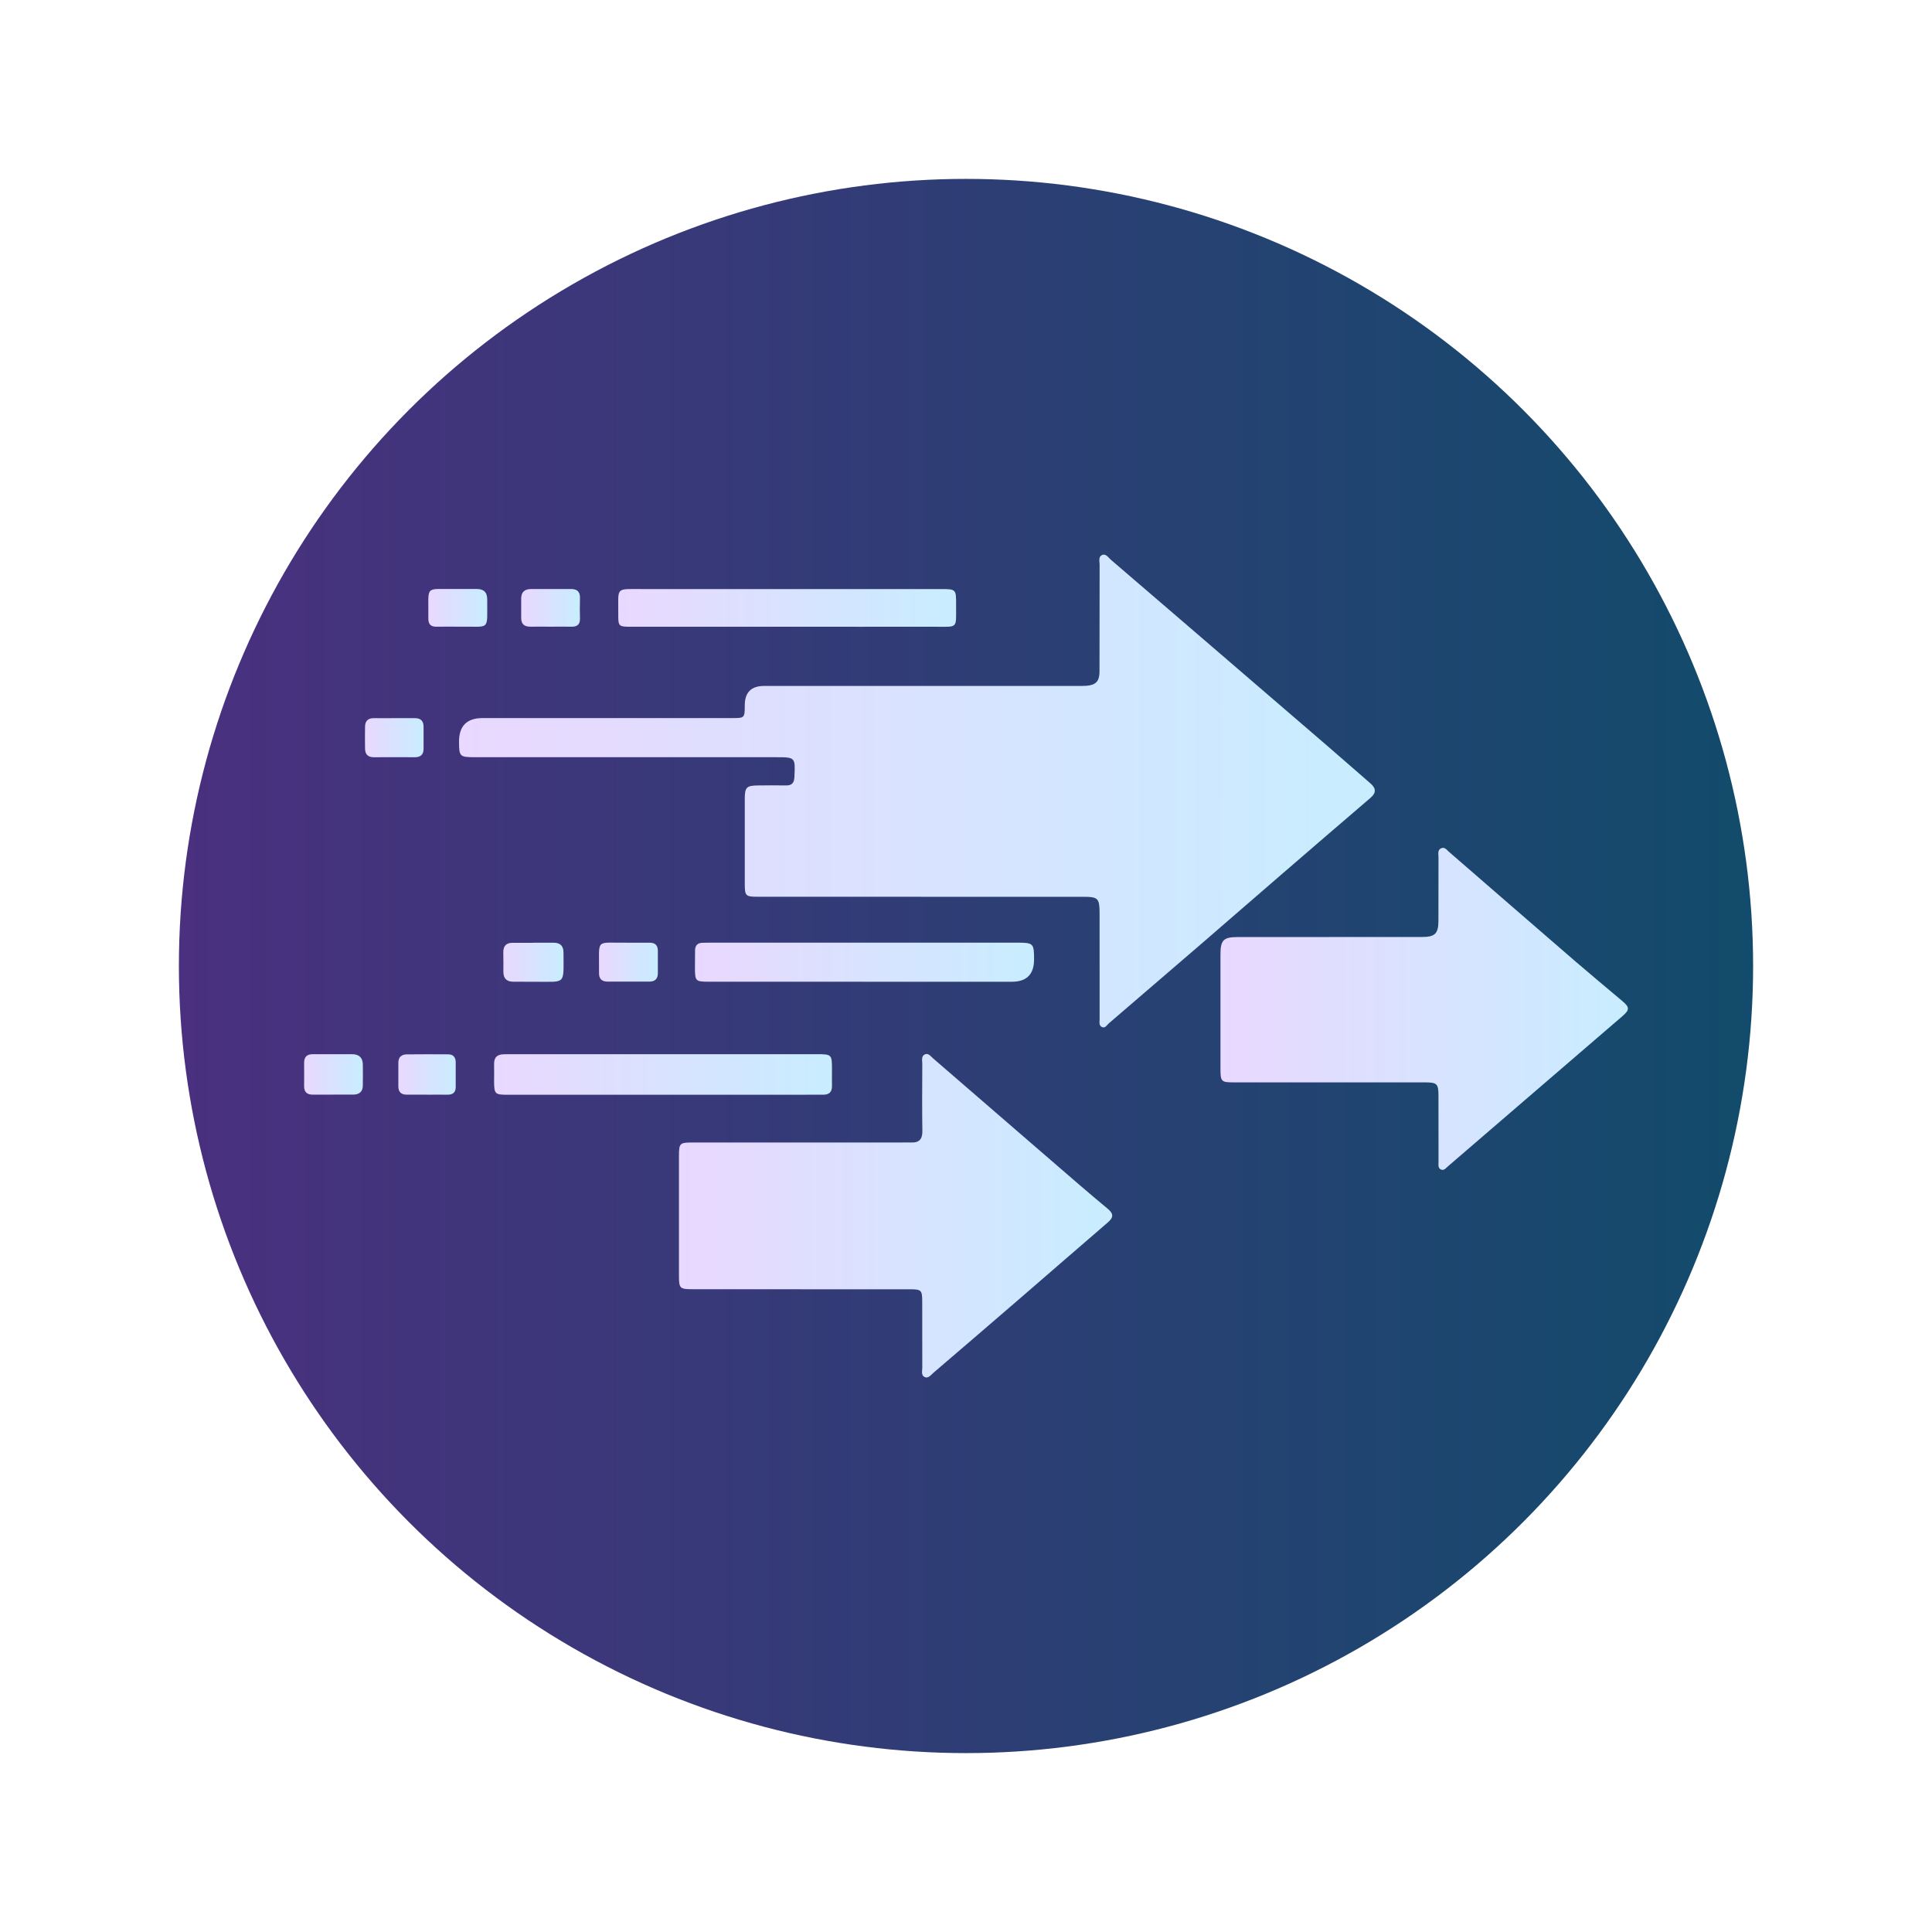
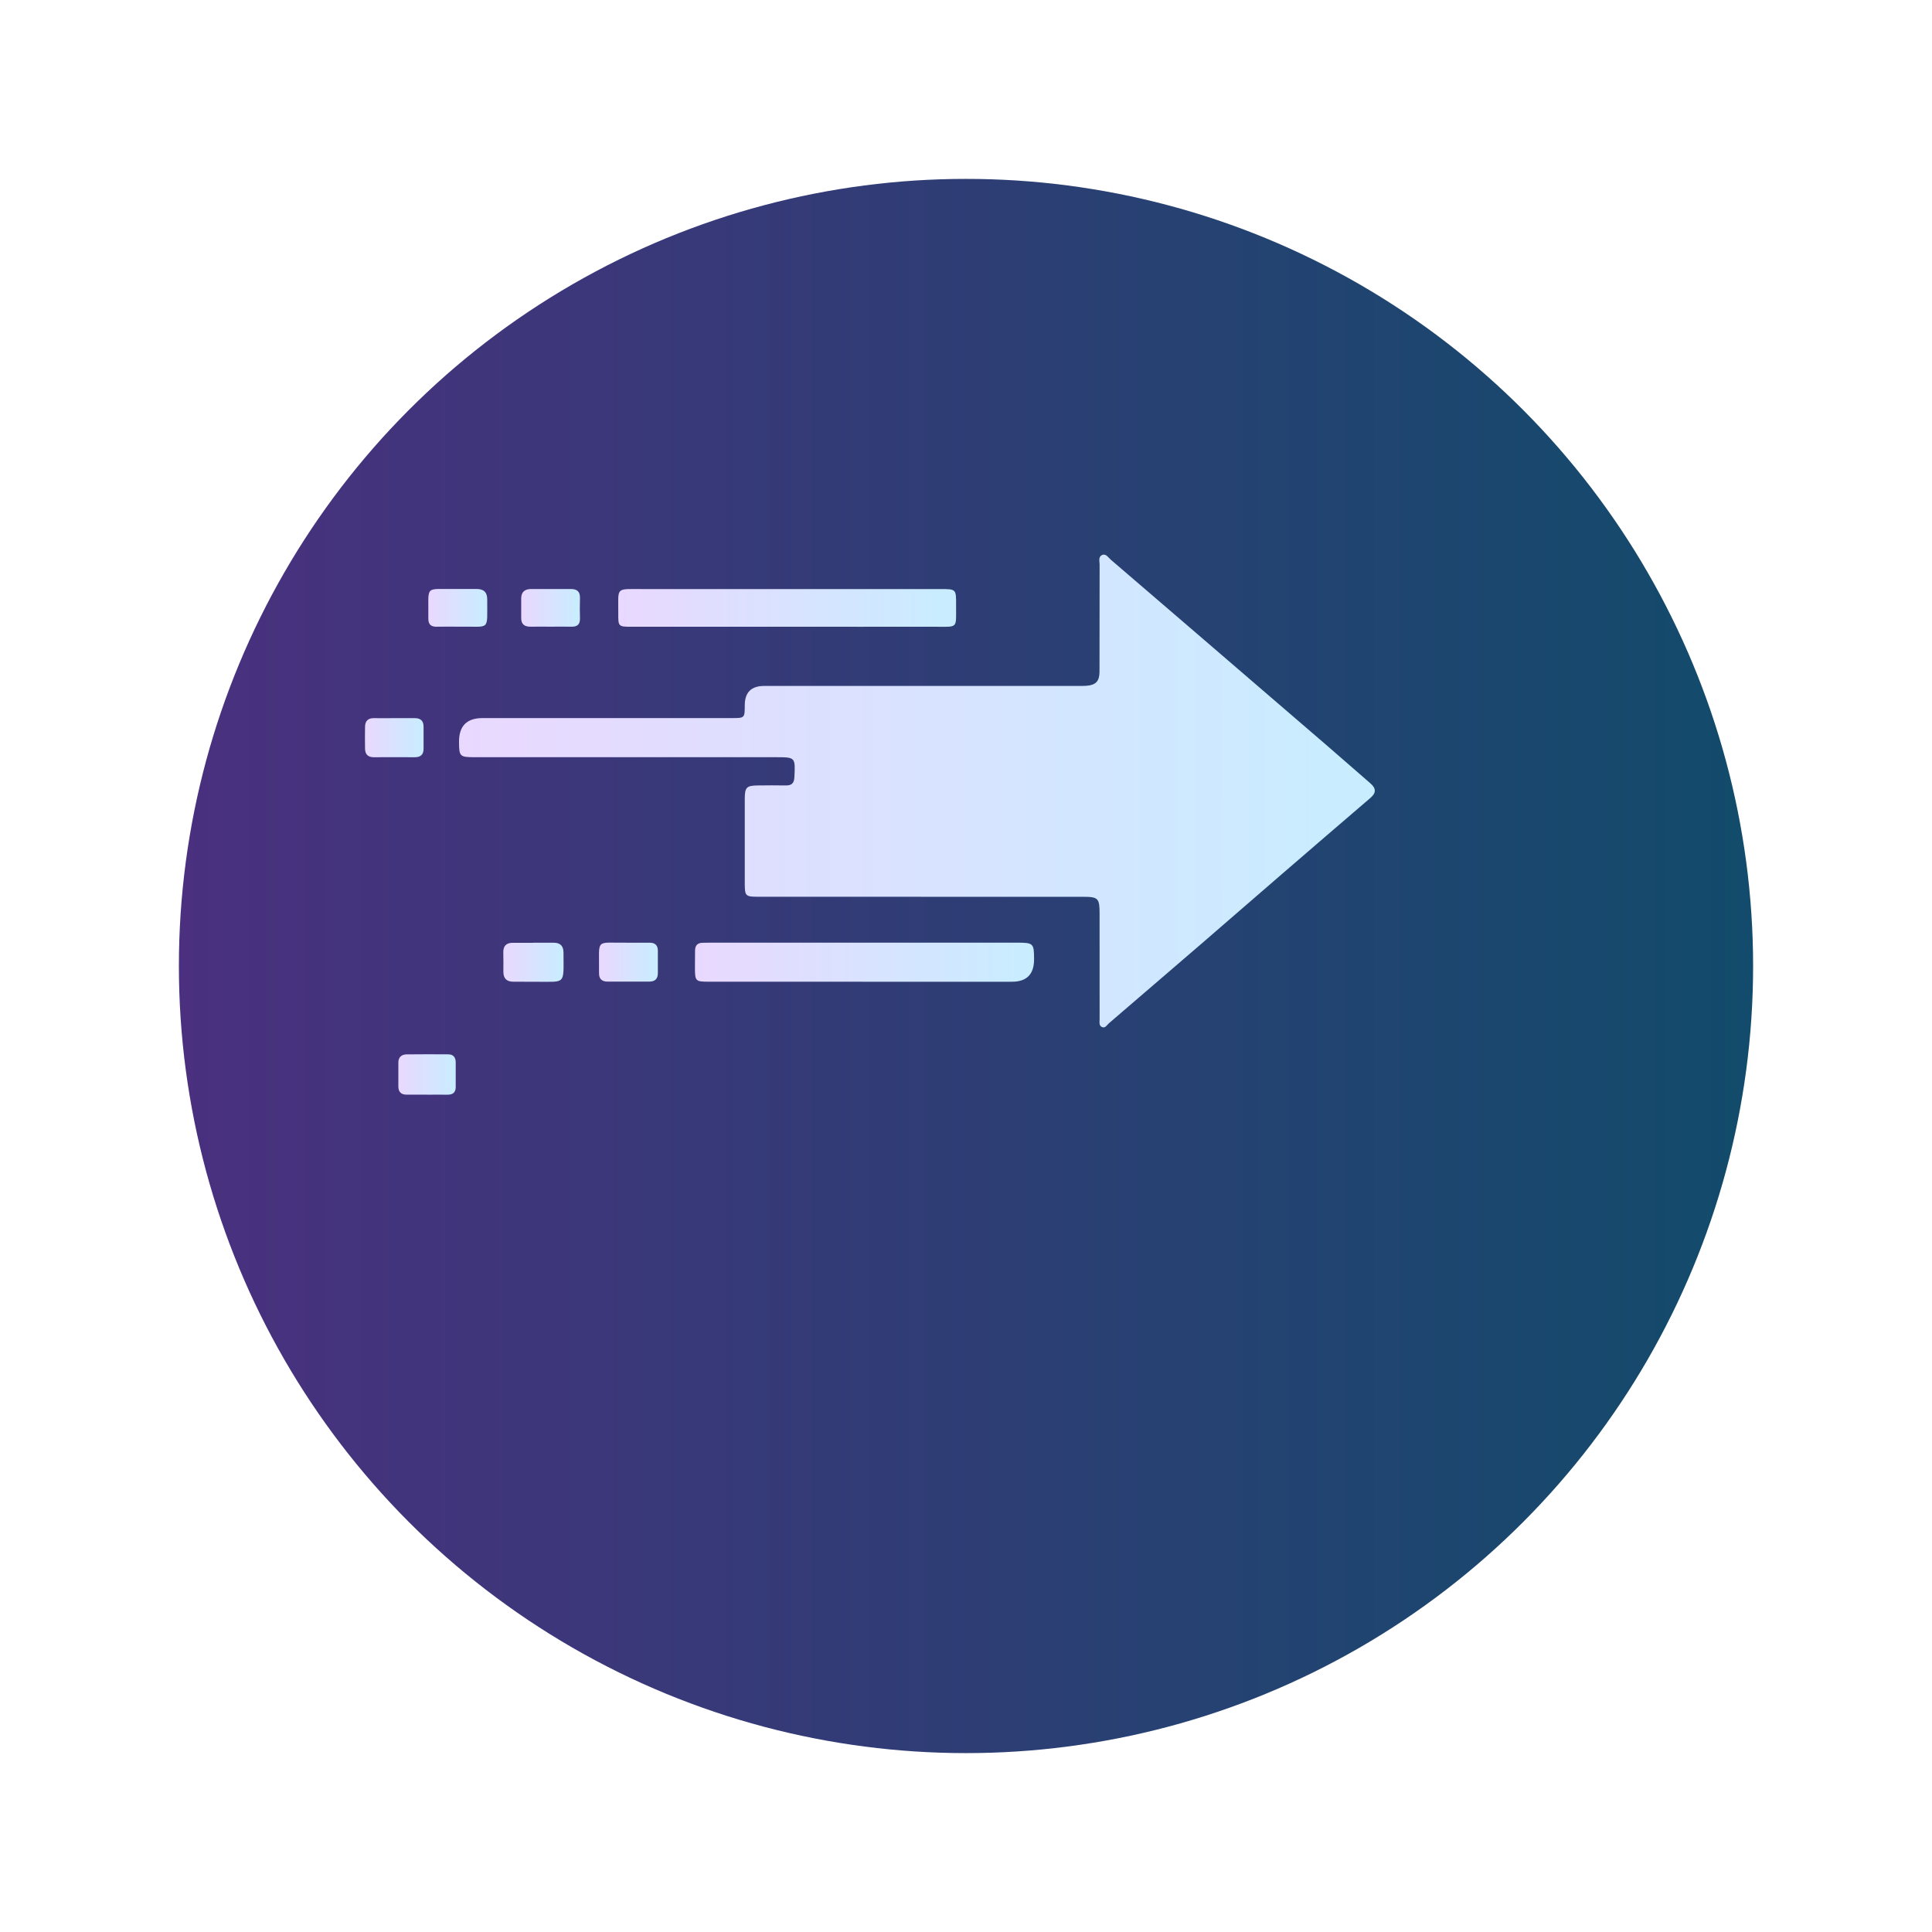
<svg xmlns="http://www.w3.org/2000/svg" width="108" height="108" viewBox="0 0 108 108" fill="none">
  <g clip-path="url(#clip0_725_8552)">
-     <rect width="108" height="108" rx="20" fill="white" fill-opacity="0.1" />
    <g filter="url(#filter0_f_725_8552)">
      <circle cx="54" cy="54" r="44" fill="url(#paint0_linear_725_8552)" />
    </g>
    <g clip-path="url(#clip1_725_8552)">
      <path d="M51.502 50.129C48.459 50.129 45.416 50.129 42.372 50.129C41.679 50.129 41.635 50.086 41.633 49.405C41.631 47.824 41.629 46.242 41.633 44.661C41.633 44.008 41.731 43.913 42.376 43.907C42.889 43.901 43.402 43.897 43.914 43.907C44.238 43.913 44.389 43.8 44.407 43.452C44.461 42.328 44.473 42.328 43.352 42.328C37.745 42.328 32.138 42.328 26.53 42.328C25.702 42.328 25.662 42.288 25.66 41.467C25.656 40.583 26.095 40.141 26.976 40.141C31.623 40.141 36.27 40.141 40.92 40.141C41.629 40.141 41.631 40.137 41.633 39.419C41.636 38.702 41.998 38.344 42.718 38.344C48.54 38.344 54.362 38.344 60.185 38.344C60.368 38.344 60.551 38.35 60.732 38.336C61.258 38.296 61.461 38.081 61.463 37.548C61.467 35.555 61.463 33.562 61.469 31.569C61.469 31.381 61.388 31.13 61.6 31.029C61.821 30.926 61.95 31.164 62.091 31.284C63.708 32.668 65.32 34.057 66.933 35.444C69.335 37.511 71.738 39.575 74.138 41.643C74.962 42.353 75.779 43.074 76.602 43.786C76.918 44.059 76.949 44.311 76.612 44.6C74.907 46.058 73.208 47.525 71.511 48.989C70.037 50.262 68.568 51.54 67.094 52.813C65.395 54.279 63.692 55.74 61.99 57.201C61.874 57.3 61.779 57.509 61.586 57.406C61.419 57.317 61.469 57.114 61.469 56.953C61.465 54.994 61.469 53.033 61.467 51.073C61.467 50.209 61.392 50.133 60.541 50.131C57.531 50.131 54.521 50.131 51.51 50.131L51.502 50.129Z" fill="url(#paint1_linear_725_8552)" />
-       <path d="M44.745 72.068C42.729 72.068 40.712 72.068 38.695 72.068C38.01 72.068 37.954 72.014 37.954 71.343C37.952 69.105 37.954 66.865 37.954 64.626C37.954 63.908 37.996 63.866 38.709 63.866C42.611 63.866 46.512 63.866 50.414 63.866C50.579 63.866 50.746 63.858 50.911 63.866C51.366 63.888 51.567 63.7 51.561 63.225C51.541 61.974 51.551 60.724 51.557 59.471C51.557 59.283 51.483 59.035 51.706 58.938C51.9 58.853 52.032 59.053 52.165 59.168C54.36 61.066 56.554 62.966 58.751 64.862C59.8 65.766 60.844 66.679 61.911 67.561C62.26 67.85 62.256 68.052 61.925 68.337C60.323 69.713 58.733 71.102 57.134 72.481C55.487 73.904 53.836 75.321 52.183 76.736C52.039 76.859 51.891 77.077 51.682 76.976C51.477 76.875 51.559 76.622 51.557 76.432C51.551 75.197 51.557 73.962 51.553 72.727C51.551 72.131 51.493 72.072 50.899 72.072C48.849 72.068 46.8 72.072 44.749 72.072L44.745 72.068Z" fill="url(#paint2_linear_725_8552)" />
-       <path d="M74.332 52.378C76.051 52.378 77.772 52.378 79.491 52.378C80.216 52.378 80.407 52.19 80.409 51.476C80.413 50.29 80.409 49.105 80.413 47.919C80.413 47.747 80.349 47.529 80.546 47.426C80.754 47.318 80.876 47.514 81.007 47.626C83.349 49.655 85.688 51.689 88.034 53.716C88.909 54.47 89.797 55.206 90.679 55.95C91.102 56.307 91.11 56.445 90.693 56.805C87.444 59.604 84.194 62.4 80.943 65.197C80.832 65.292 80.727 65.444 80.566 65.383C80.371 65.309 80.415 65.108 80.415 64.951C80.411 63.716 80.415 62.481 80.411 61.246C80.411 60.587 80.329 60.506 79.668 60.506C76.129 60.504 72.592 60.506 69.053 60.506C68.243 60.506 68.225 60.488 68.225 59.673C68.225 57.565 68.225 55.458 68.225 53.35C68.225 52.554 68.391 52.384 69.178 52.382C70.897 52.38 72.618 52.382 74.337 52.382L74.332 52.378Z" fill="url(#paint3_linear_725_8552)" />
-       <path d="M37.05 61.198C34.159 61.198 31.268 61.198 28.377 61.198C27.663 61.198 27.624 61.152 27.62 60.44C27.62 60.127 27.63 59.814 27.62 59.502C27.606 59.1 27.807 58.93 28.19 58.934C28.323 58.934 28.454 58.93 28.587 58.93C34.27 58.93 39.955 58.93 45.638 58.93C46.494 58.93 46.506 58.942 46.508 59.773C46.508 60.086 46.502 60.398 46.508 60.711C46.512 61.037 46.355 61.196 46.027 61.194C45.647 61.192 45.268 61.196 44.886 61.196C42.276 61.196 39.665 61.196 37.056 61.196L37.05 61.198Z" fill="url(#paint4_linear_725_8552)" />
      <path d="M48.23 54.878C45.353 54.878 42.476 54.878 39.599 54.878C38.885 54.878 38.85 54.839 38.848 54.116C38.848 53.788 38.85 53.457 38.854 53.129C38.856 52.848 38.999 52.703 39.283 52.701C39.432 52.701 39.581 52.695 39.73 52.695C45.434 52.695 51.139 52.695 56.843 52.695C57.769 52.695 57.803 52.731 57.805 53.627C57.806 54.463 57.393 54.88 56.565 54.88C53.788 54.88 51.01 54.88 48.232 54.88L48.23 54.878Z" fill="url(#paint5_linear_725_8552)" />
      <path d="M44.006 35.036C41.111 35.036 38.218 35.036 35.323 35.036C34.572 35.036 34.556 35.029 34.562 34.302C34.574 32.796 34.362 32.929 35.939 32.929C41.479 32.927 47.02 32.929 52.56 32.929C53.446 32.929 53.45 32.929 53.446 33.803C53.44 35.189 53.593 35.032 52.191 35.035C49.462 35.04 46.732 35.035 44.004 35.035L44.006 35.036Z" fill="url(#paint6_linear_725_8552)" />
-       <path d="M18.613 61.191C18.234 61.191 17.857 61.191 17.477 61.191C17.149 61.193 16.996 61.032 17 60.706C17.006 60.28 17.004 59.853 17 59.427C16.996 59.109 17.135 58.931 17.467 58.931C18.208 58.931 18.949 58.929 19.69 58.931C20.066 58.932 20.277 59.121 20.282 59.502C20.288 59.896 20.288 60.29 20.282 60.684C20.279 61.028 20.084 61.187 19.748 61.189C19.369 61.189 18.991 61.189 18.611 61.189L18.613 61.191Z" fill="url(#paint7_linear_725_8552)" />
      <path d="M29.804 52.699C30.184 52.699 30.563 52.701 30.941 52.699C31.304 52.695 31.495 52.865 31.499 53.234C31.499 53.267 31.501 53.299 31.501 53.333C31.505 55.05 31.626 54.878 30.027 54.882C29.582 54.882 29.137 54.882 28.692 54.878C28.328 54.878 28.141 54.698 28.139 54.334C28.139 53.974 28.145 53.612 28.135 53.252C28.125 52.881 28.298 52.701 28.666 52.703C29.045 52.703 29.425 52.703 29.802 52.703L29.804 52.699Z" fill="url(#paint8_linear_725_8552)" />
      <path d="M23.868 61.192C23.488 61.192 23.109 61.192 22.727 61.192C22.423 61.192 22.27 61.038 22.268 60.735C22.268 60.291 22.267 59.846 22.268 59.403C22.268 59.1 22.439 58.944 22.731 58.94C23.508 58.932 24.283 58.932 25.06 58.938C25.344 58.94 25.473 59.112 25.475 59.383C25.477 59.844 25.475 60.303 25.475 60.764C25.475 61.083 25.3 61.198 25.005 61.194C24.625 61.188 24.245 61.194 23.864 61.194C23.864 61.194 23.864 61.194 23.864 61.192H23.868Z" fill="url(#paint9_linear_725_8552)" />
      <path d="M35.132 52.697C35.527 52.697 35.924 52.697 36.32 52.697C36.624 52.697 36.775 52.847 36.775 53.152C36.775 53.563 36.773 53.973 36.775 54.385C36.779 54.709 36.626 54.873 36.296 54.873C35.519 54.873 34.744 54.873 33.967 54.873C33.639 54.873 33.478 54.715 33.486 54.389C33.486 54.373 33.486 54.355 33.486 54.339C33.508 52.392 33.22 52.726 35.13 52.697H35.132Z" fill="url(#paint10_linear_725_8552)" />
      <path d="M22.047 40.145C22.426 40.145 22.808 40.147 23.187 40.145C23.513 40.143 23.678 40.297 23.678 40.624C23.678 41.035 23.678 41.447 23.678 41.859C23.678 42.189 23.505 42.332 23.181 42.33C22.422 42.326 21.661 42.324 20.9 42.33C20.567 42.332 20.412 42.167 20.406 41.853C20.4 41.441 20.398 41.029 20.406 40.62C20.412 40.301 20.576 40.139 20.906 40.145C21.286 40.151 21.665 40.145 22.047 40.145Z" fill="url(#paint11_linear_725_8552)" />
      <path d="M25.647 35.032C25.182 35.032 24.802 35.024 24.423 35.034C24.091 35.044 23.94 34.907 23.944 34.569C23.972 32.661 23.68 32.95 25.484 32.924C25.863 32.918 26.243 32.93 26.622 32.924C27.026 32.918 27.238 33.092 27.236 33.512C27.226 35.329 27.435 35 25.647 35.032Z" fill="url(#paint12_linear_725_8552)" />
      <path d="M30.802 35.032C30.422 35.032 30.043 35.026 29.663 35.032C29.322 35.038 29.131 34.899 29.135 34.541C29.137 34.178 29.135 33.818 29.135 33.456C29.135 33.084 29.341 32.926 29.697 32.926C30.438 32.926 31.181 32.928 31.922 32.926C32.272 32.926 32.433 33.088 32.421 33.44C32.409 33.818 32.411 34.196 32.421 34.572C32.429 34.913 32.264 35.041 31.936 35.033C31.557 35.024 31.177 35.032 30.798 35.032H30.802Z" fill="url(#paint13_linear_725_8552)" />
    </g>
  </g>
  <defs>
    <filter id="filter0_f_725_8552" x="-13" y="-13" width="134" height="134" filterUnits="userSpaceOnUse" color-interpolation-filters="sRGB">
      <feFlood flood-opacity="0" result="BackgroundImageFix" />
      <feBlend mode="normal" in="SourceGraphic" in2="BackgroundImageFix" result="shape" />
      <feGaussianBlur stdDeviation="11.5" result="effect1_foregroundBlur_725_8552" />
    </filter>
    <linearGradient id="paint0_linear_725_8552" x1="10" y1="54" x2="98" y2="54" gradientUnits="userSpaceOnUse">
      <stop stop-color="#4A307F" />
      <stop offset="1" stop-color="#124B6B" />
    </linearGradient>
    <linearGradient id="paint1_linear_725_8552" x1="76.852" y1="44.219" x2="25.66" y2="44.219" gradientUnits="userSpaceOnUse">
      <stop stop-color="#C8EDFF" />
      <stop offset="1" stop-color="#E9D8FF" />
    </linearGradient>
    <linearGradient id="paint2_linear_725_8552" x1="62.173" y1="67.96" x2="37.953" y2="67.96" gradientUnits="userSpaceOnUse">
      <stop stop-color="#C8EDFF" />
      <stop offset="1" stop-color="#E9D8FF" />
    </linearGradient>
    <linearGradient id="paint3_linear_725_8552" x1="91.001" y1="56.396" x2="68.225" y2="56.396" gradientUnits="userSpaceOnUse">
      <stop stop-color="#C8EDFF" />
      <stop offset="1" stop-color="#E9D8FF" />
    </linearGradient>
    <linearGradient id="paint4_linear_725_8552" x1="46.508" y1="60.064" x2="27.619" y2="60.064" gradientUnits="userSpaceOnUse">
      <stop stop-color="#C8EDFF" />
      <stop offset="1" stop-color="#E9D8FF" />
    </linearGradient>
    <linearGradient id="paint5_linear_725_8552" x1="57.805" y1="53.788" x2="38.848" y2="53.788" gradientUnits="userSpaceOnUse">
      <stop stop-color="#C8EDFF" />
      <stop offset="1" stop-color="#E9D8FF" />
    </linearGradient>
    <linearGradient id="paint6_linear_725_8552" x1="53.449" y1="33.982" x2="34.559" y2="33.982" gradientUnits="userSpaceOnUse">
      <stop stop-color="#C8EDFF" />
      <stop offset="1" stop-color="#E9D8FF" />
    </linearGradient>
    <linearGradient id="paint7_linear_725_8552" x1="20.287" y1="60.06" x2="17" y2="60.06" gradientUnits="userSpaceOnUse">
      <stop stop-color="#C8EDFF" />
      <stop offset="1" stop-color="#E9D8FF" />
    </linearGradient>
    <linearGradient id="paint8_linear_725_8552" x1="31.505" y1="53.792" x2="28.135" y2="53.792" gradientUnits="userSpaceOnUse">
      <stop stop-color="#C8EDFF" />
      <stop offset="1" stop-color="#E9D8FF" />
    </linearGradient>
    <linearGradient id="paint9_linear_725_8552" x1="25.476" y1="60.064" x2="22.268" y2="60.064" gradientUnits="userSpaceOnUse">
      <stop stop-color="#C8EDFF" />
      <stop offset="1" stop-color="#E9D8FF" />
    </linearGradient>
    <linearGradient id="paint10_linear_725_8552" x1="36.775" y1="53.782" x2="33.482" y2="53.782" gradientUnits="userSpaceOnUse">
      <stop stop-color="#C8EDFF" />
      <stop offset="1" stop-color="#E9D8FF" />
    </linearGradient>
    <linearGradient id="paint11_linear_725_8552" x1="23.678" y1="41.237" x2="20.4" y2="41.237" gradientUnits="userSpaceOnUse">
      <stop stop-color="#C8EDFF" />
      <stop offset="1" stop-color="#E9D8FF" />
    </linearGradient>
    <linearGradient id="paint12_linear_725_8552" x1="27.239" y1="33.979" x2="23.941" y2="33.979" gradientUnits="userSpaceOnUse">
      <stop stop-color="#C8EDFF" />
      <stop offset="1" stop-color="#E9D8FF" />
    </linearGradient>
    <linearGradient id="paint13_linear_725_8552" x1="32.422" y1="33.98" x2="29.135" y2="33.98" gradientUnits="userSpaceOnUse">
      <stop stop-color="#C8EDFF" />
      <stop offset="1" stop-color="#E9D8FF" />
    </linearGradient>
    <clipPath id="clip0_725_8552">
      <rect width="108" height="108" rx="20" fill="white" />
    </clipPath>
    <clipPath id="clip1_725_8552">
      <rect width="74" height="46" fill="white" transform="translate(17 31)" />
    </clipPath>
  </defs>
</svg>